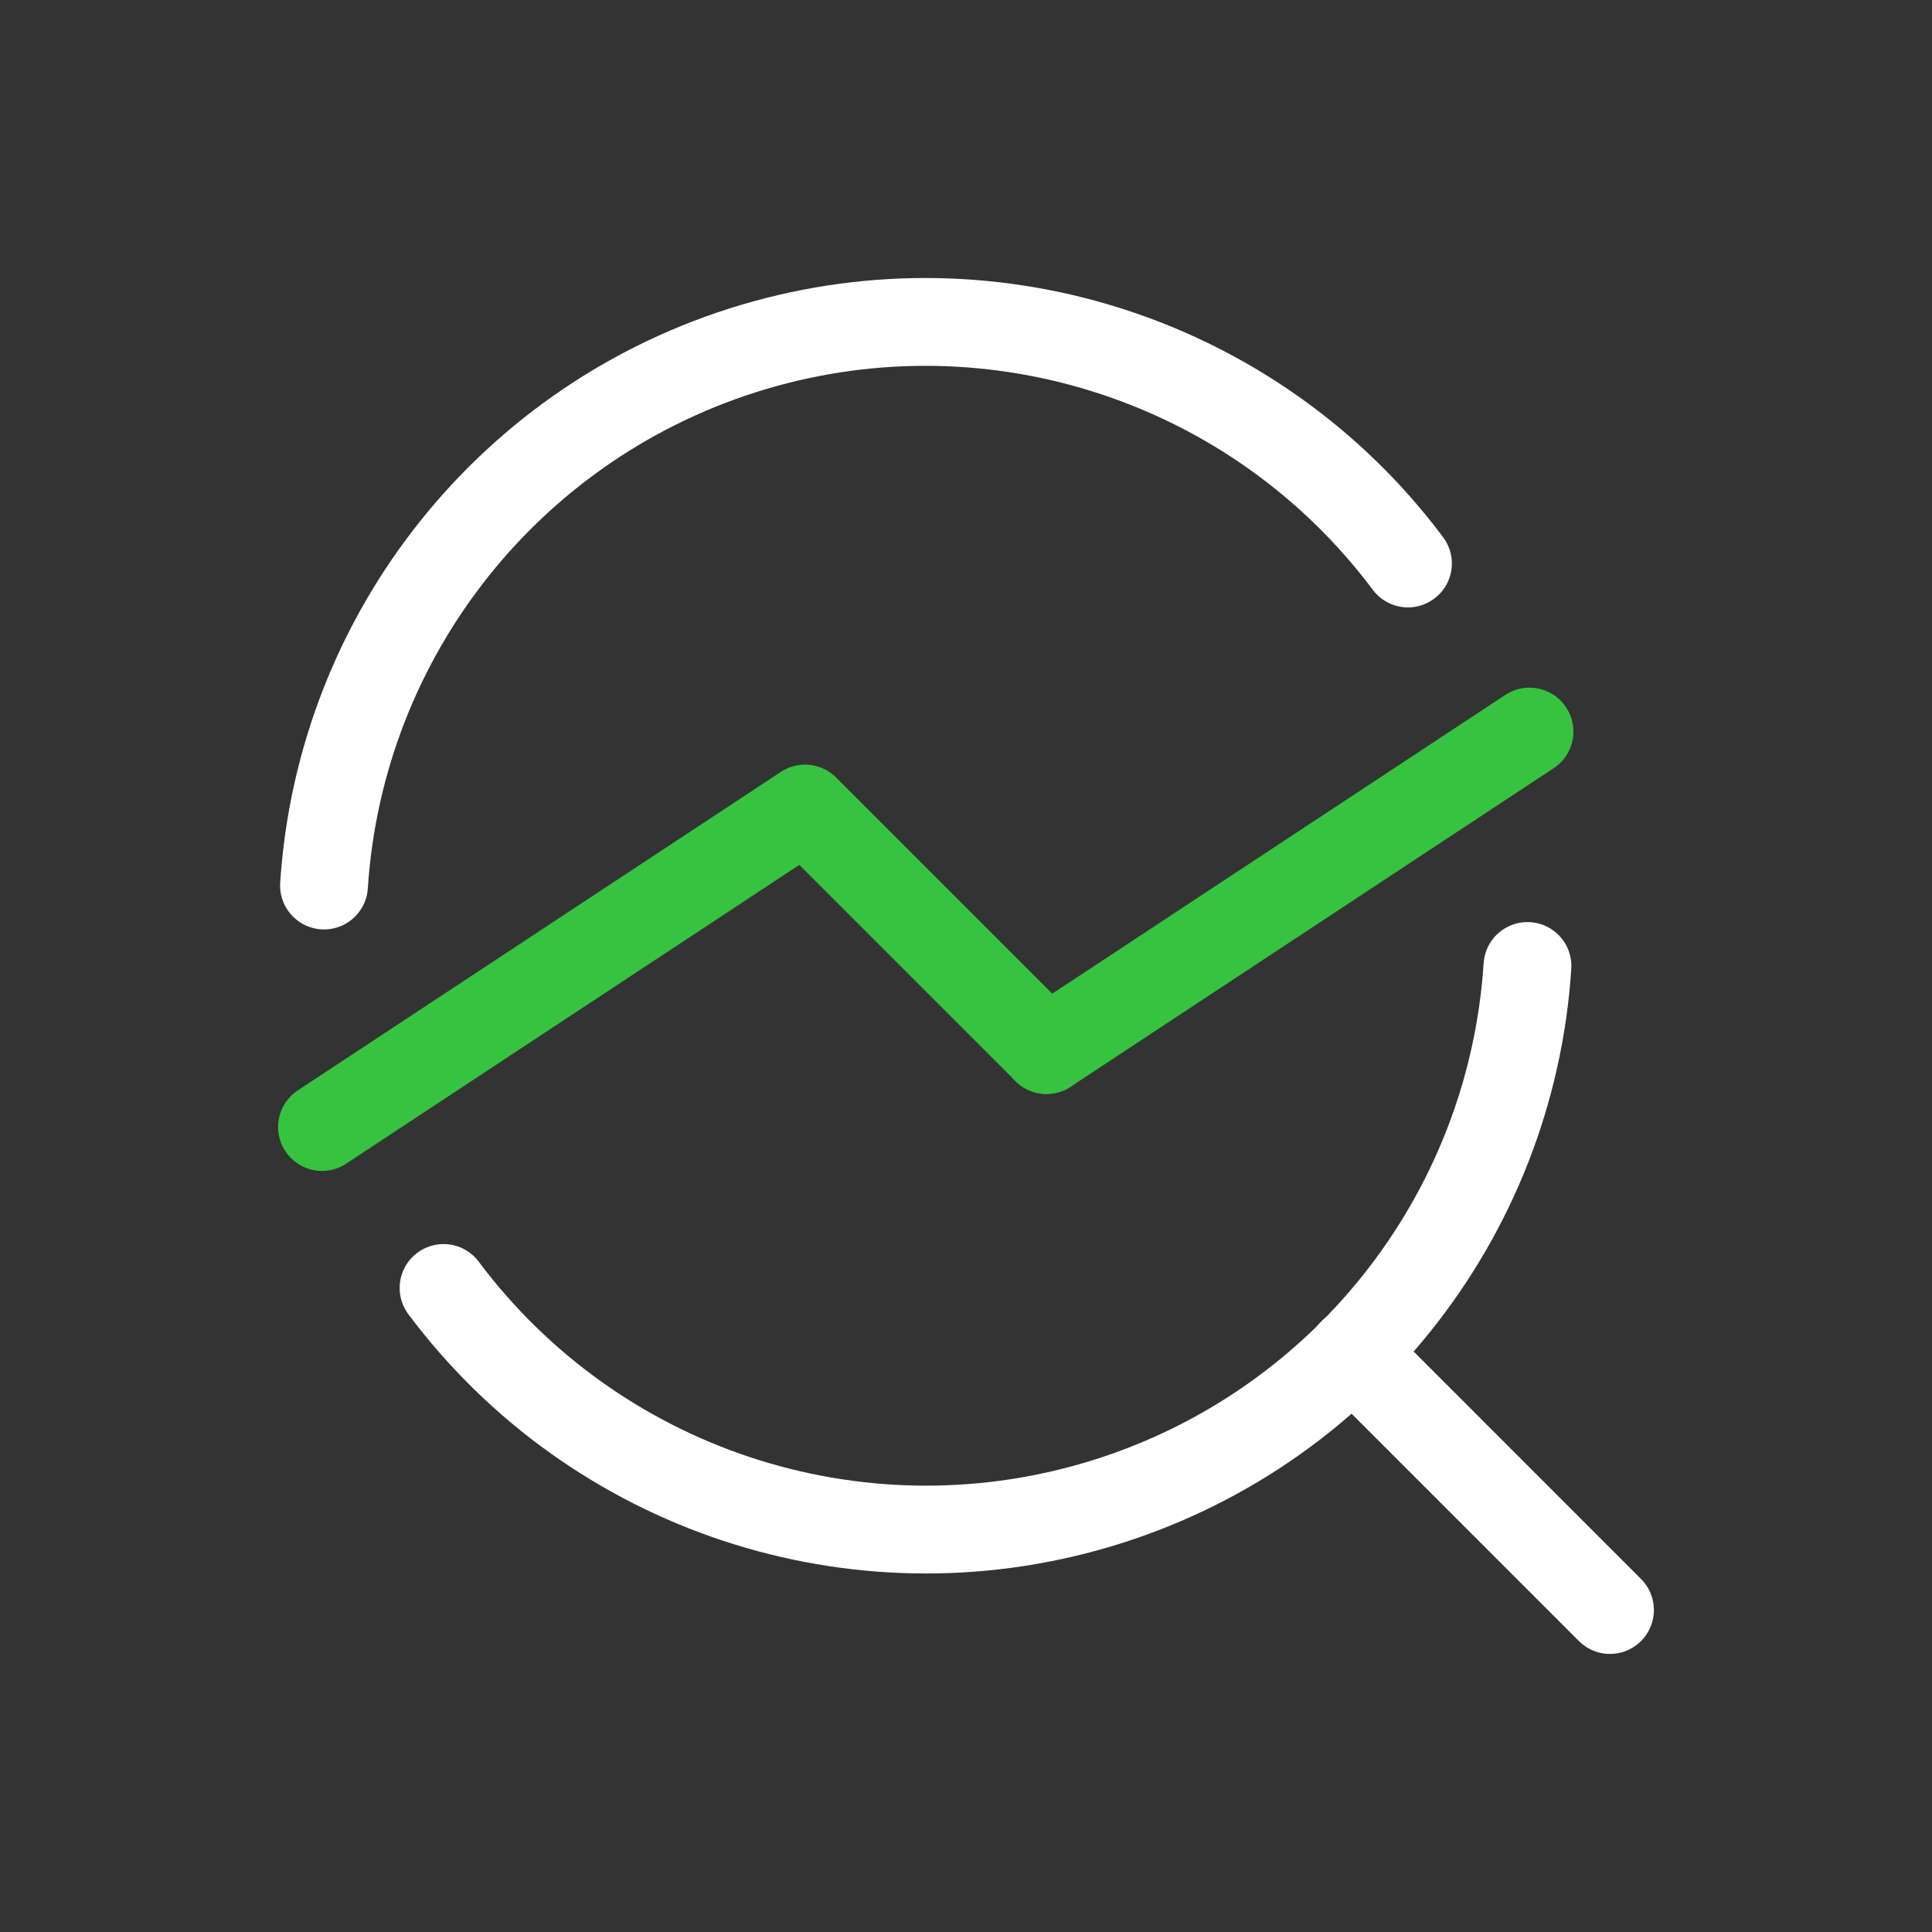
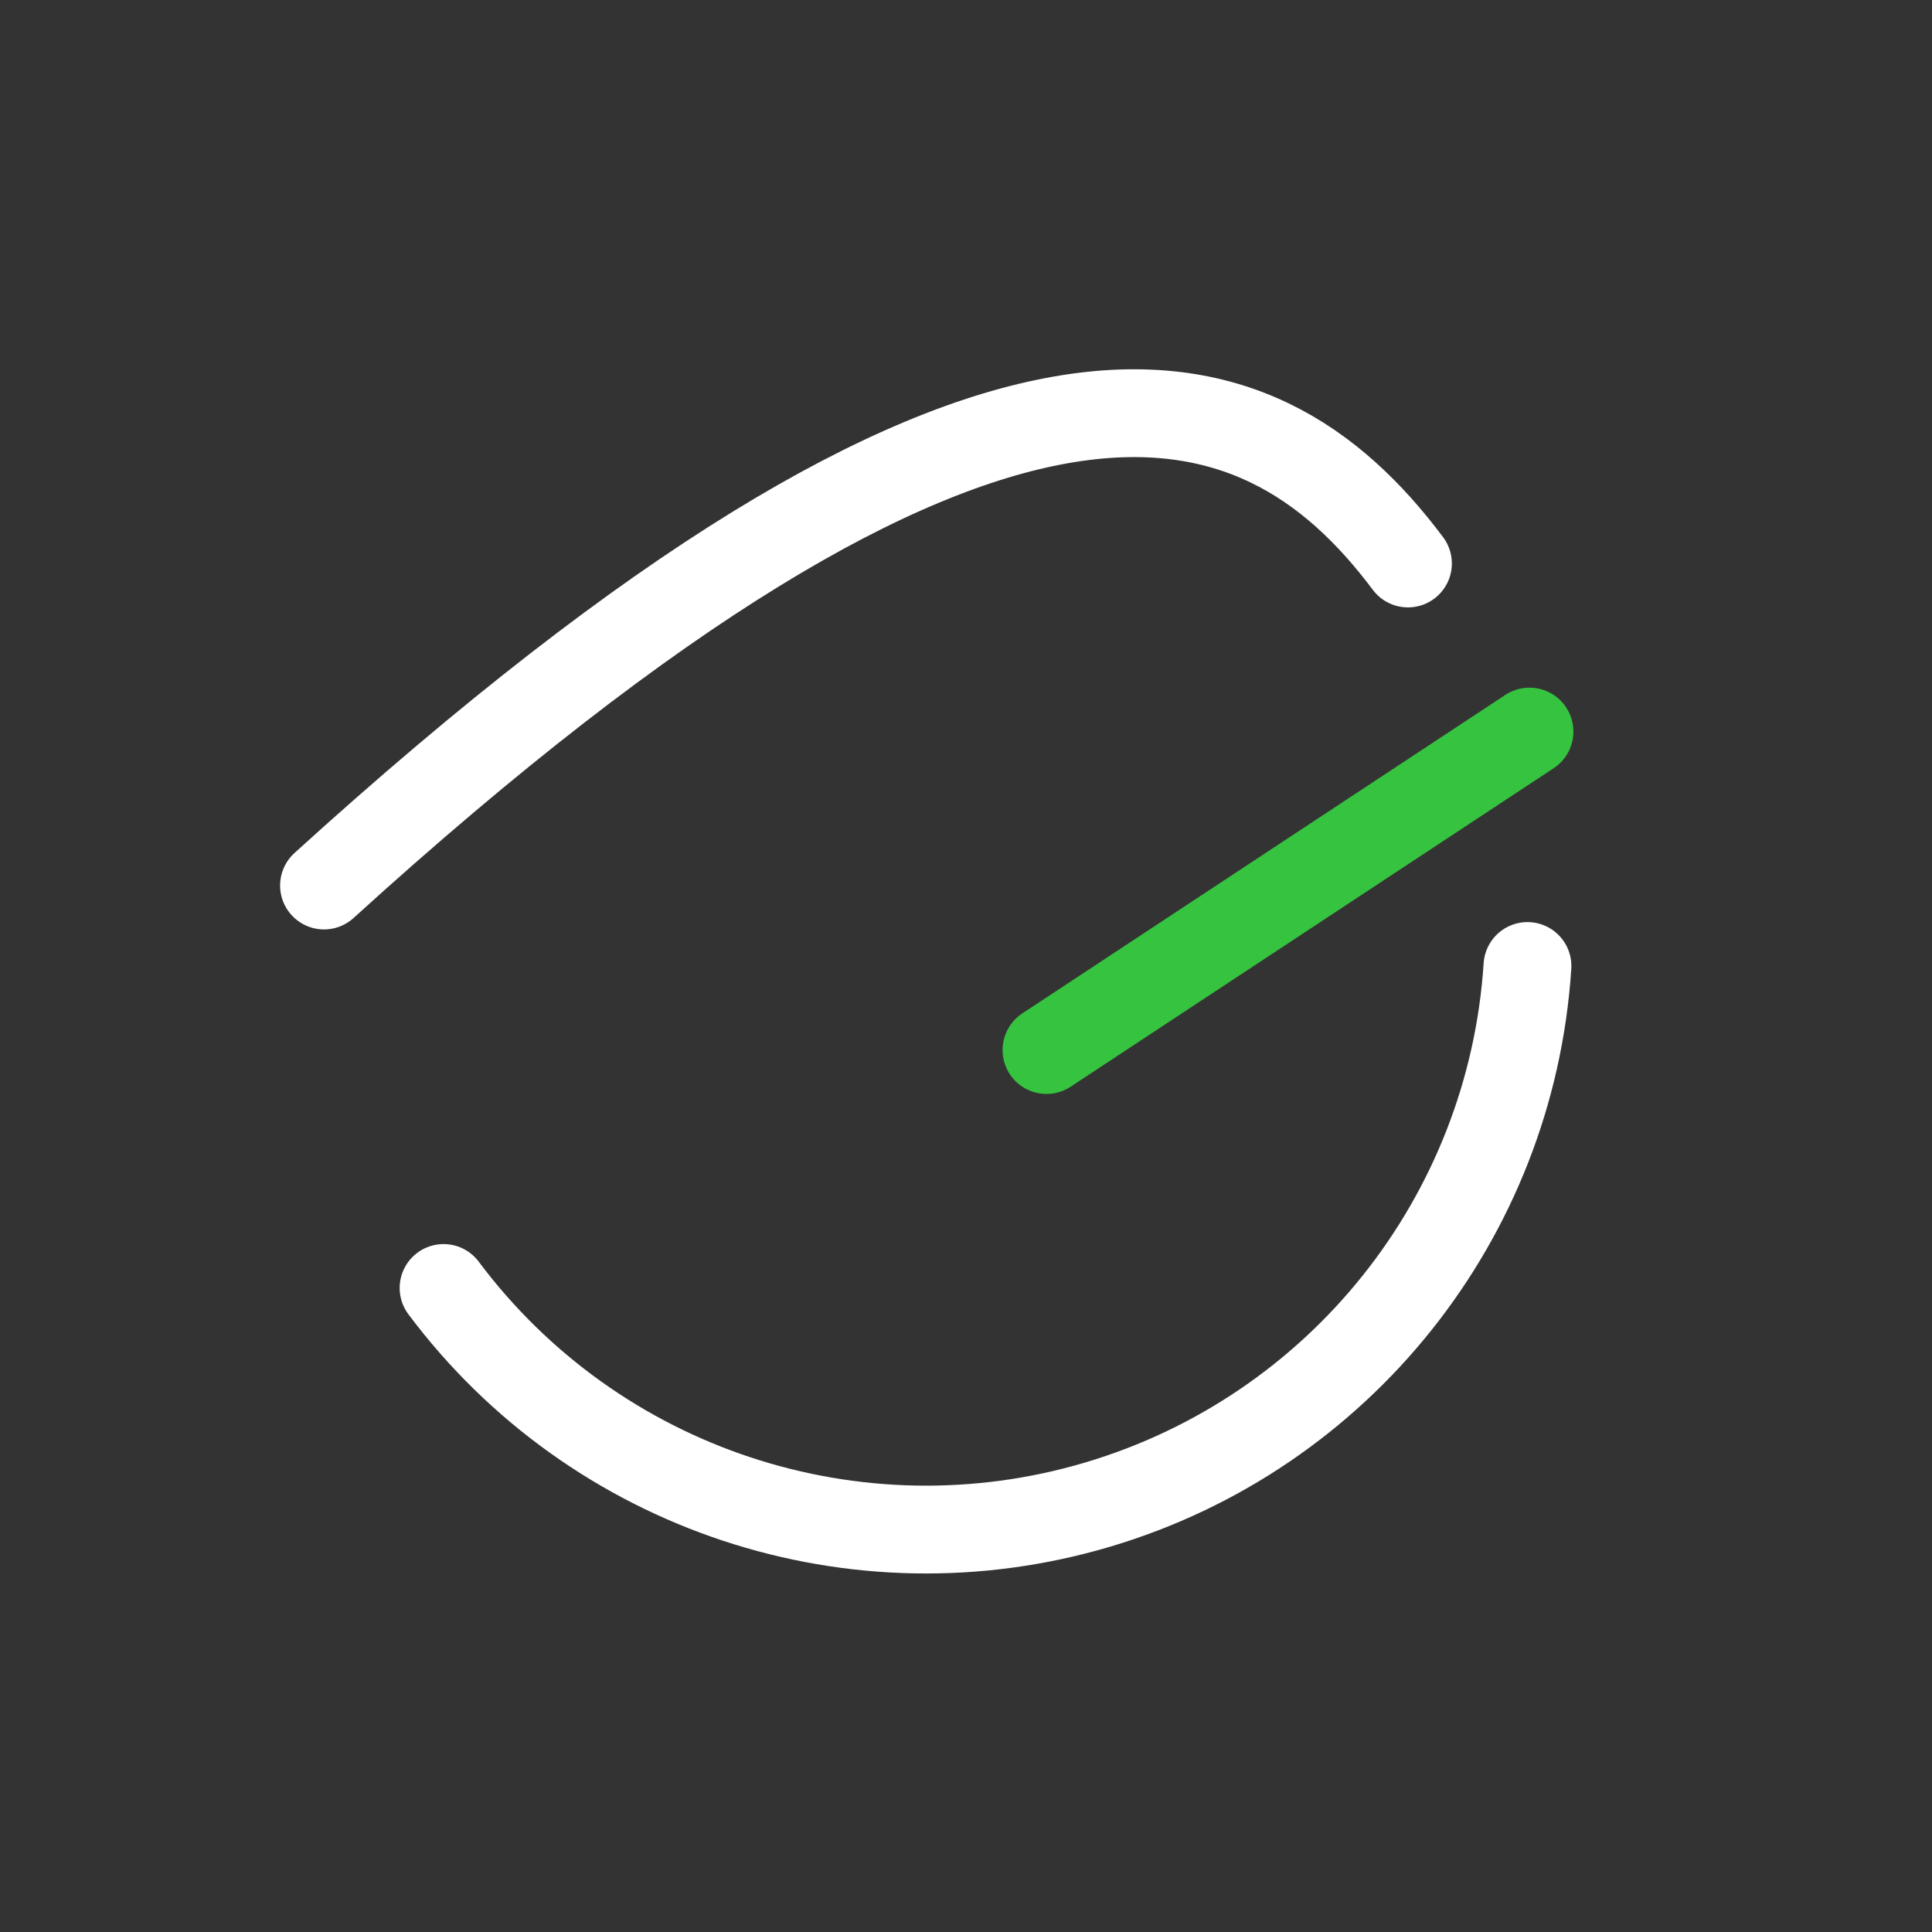
<svg xmlns="http://www.w3.org/2000/svg" width="44" height="44" viewBox="0 0 44 44" fill="none">
  <rect x="0" y="0" width="44" height="44" fill="#333333" stroke="none" />
-   <path d="M36.666 36.667L30.8 30.8" stroke="white" stroke-width="2" stroke-linecap="round" stroke-linejoin="round" />
-   <path d="M7.333 25.667L18.334 18.414L23.834 23.914" stroke="#36C33F" stroke-width="2" stroke-linecap="round" stroke-linejoin="round" />
  <path d="M23.833 23.914L34.833 16.661" stroke="#36C33F" stroke-width="2" stroke-linecap="round" stroke-linejoin="round" />
-   <path d="M7.379 20.167C7.752 14.432 11.659 9.537 17.167 7.901C22.676 6.264 28.621 8.233 32.065 12.833" stroke="white" stroke-width="2" stroke-linecap="round" stroke-linejoin="round" />
+   <path d="M7.379 20.167C22.676 6.264 28.621 8.233 32.065 12.833" stroke="white" stroke-width="2" stroke-linecap="round" stroke-linejoin="round" />
  <path d="M34.787 22C34.414 27.735 30.508 32.629 24.999 34.266C19.49 35.902 13.545 33.934 10.102 29.333" stroke="white" stroke-width="2" stroke-linecap="round" stroke-linejoin="round" />
</svg>